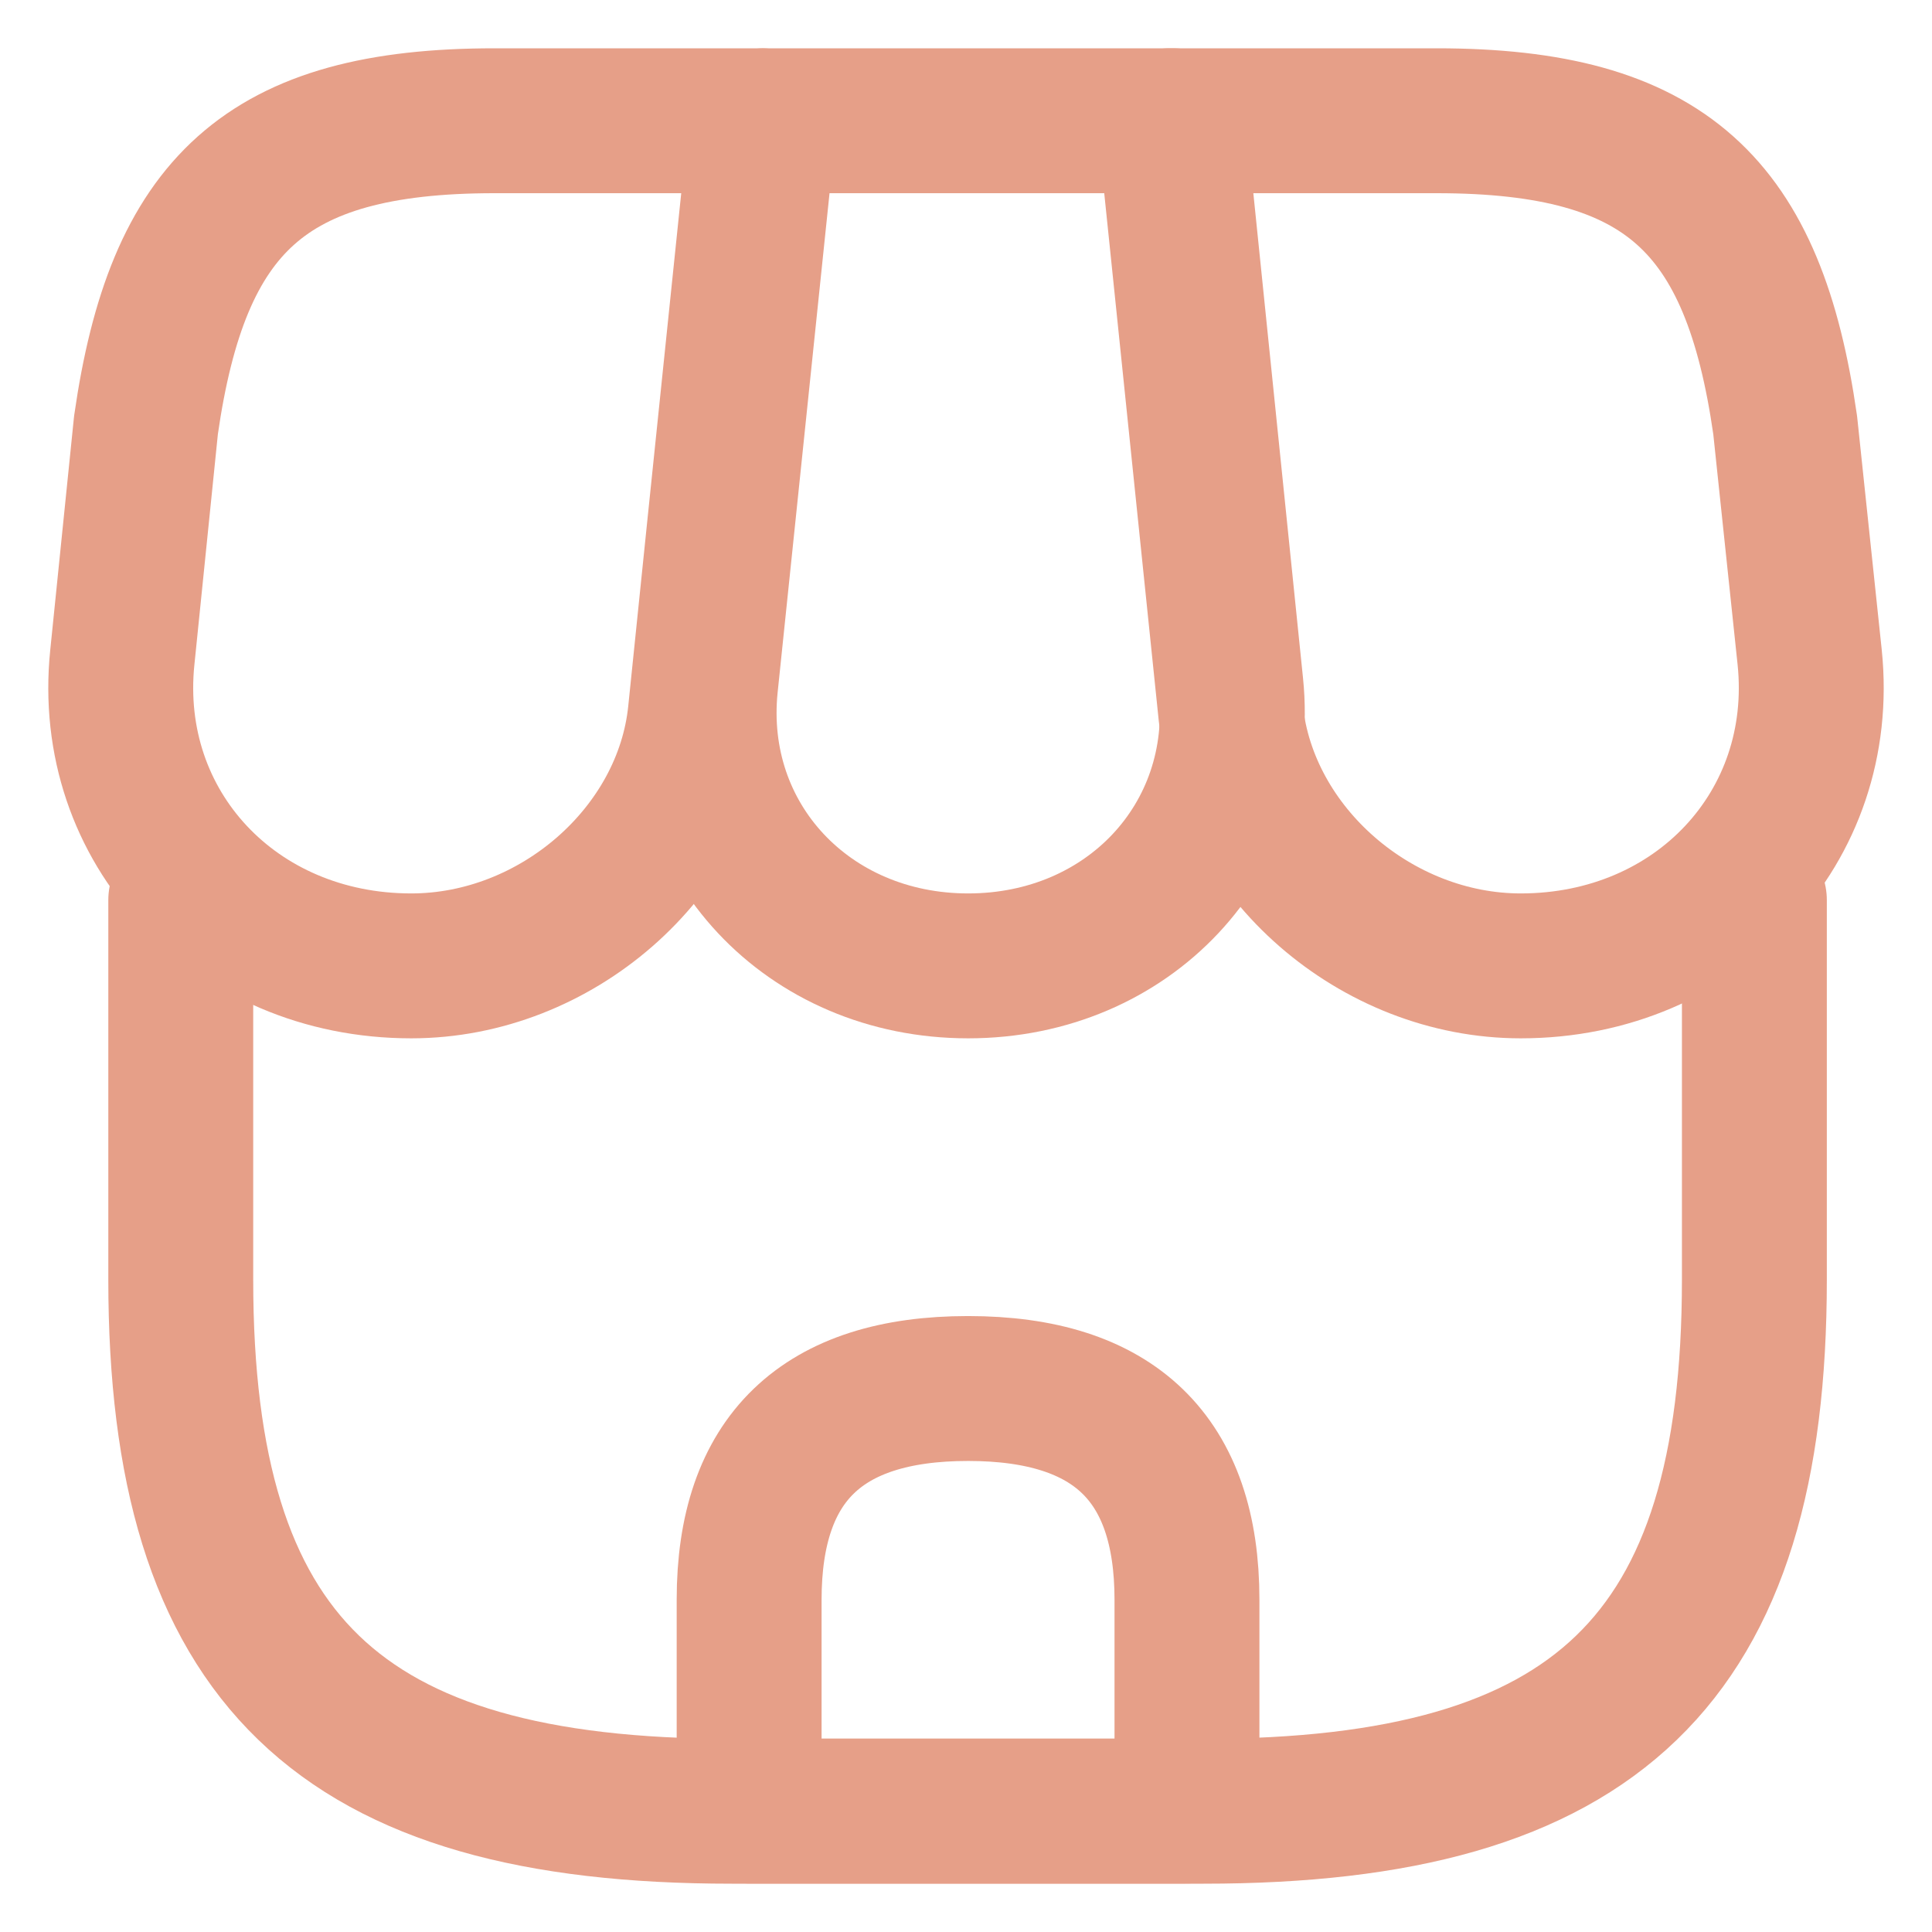
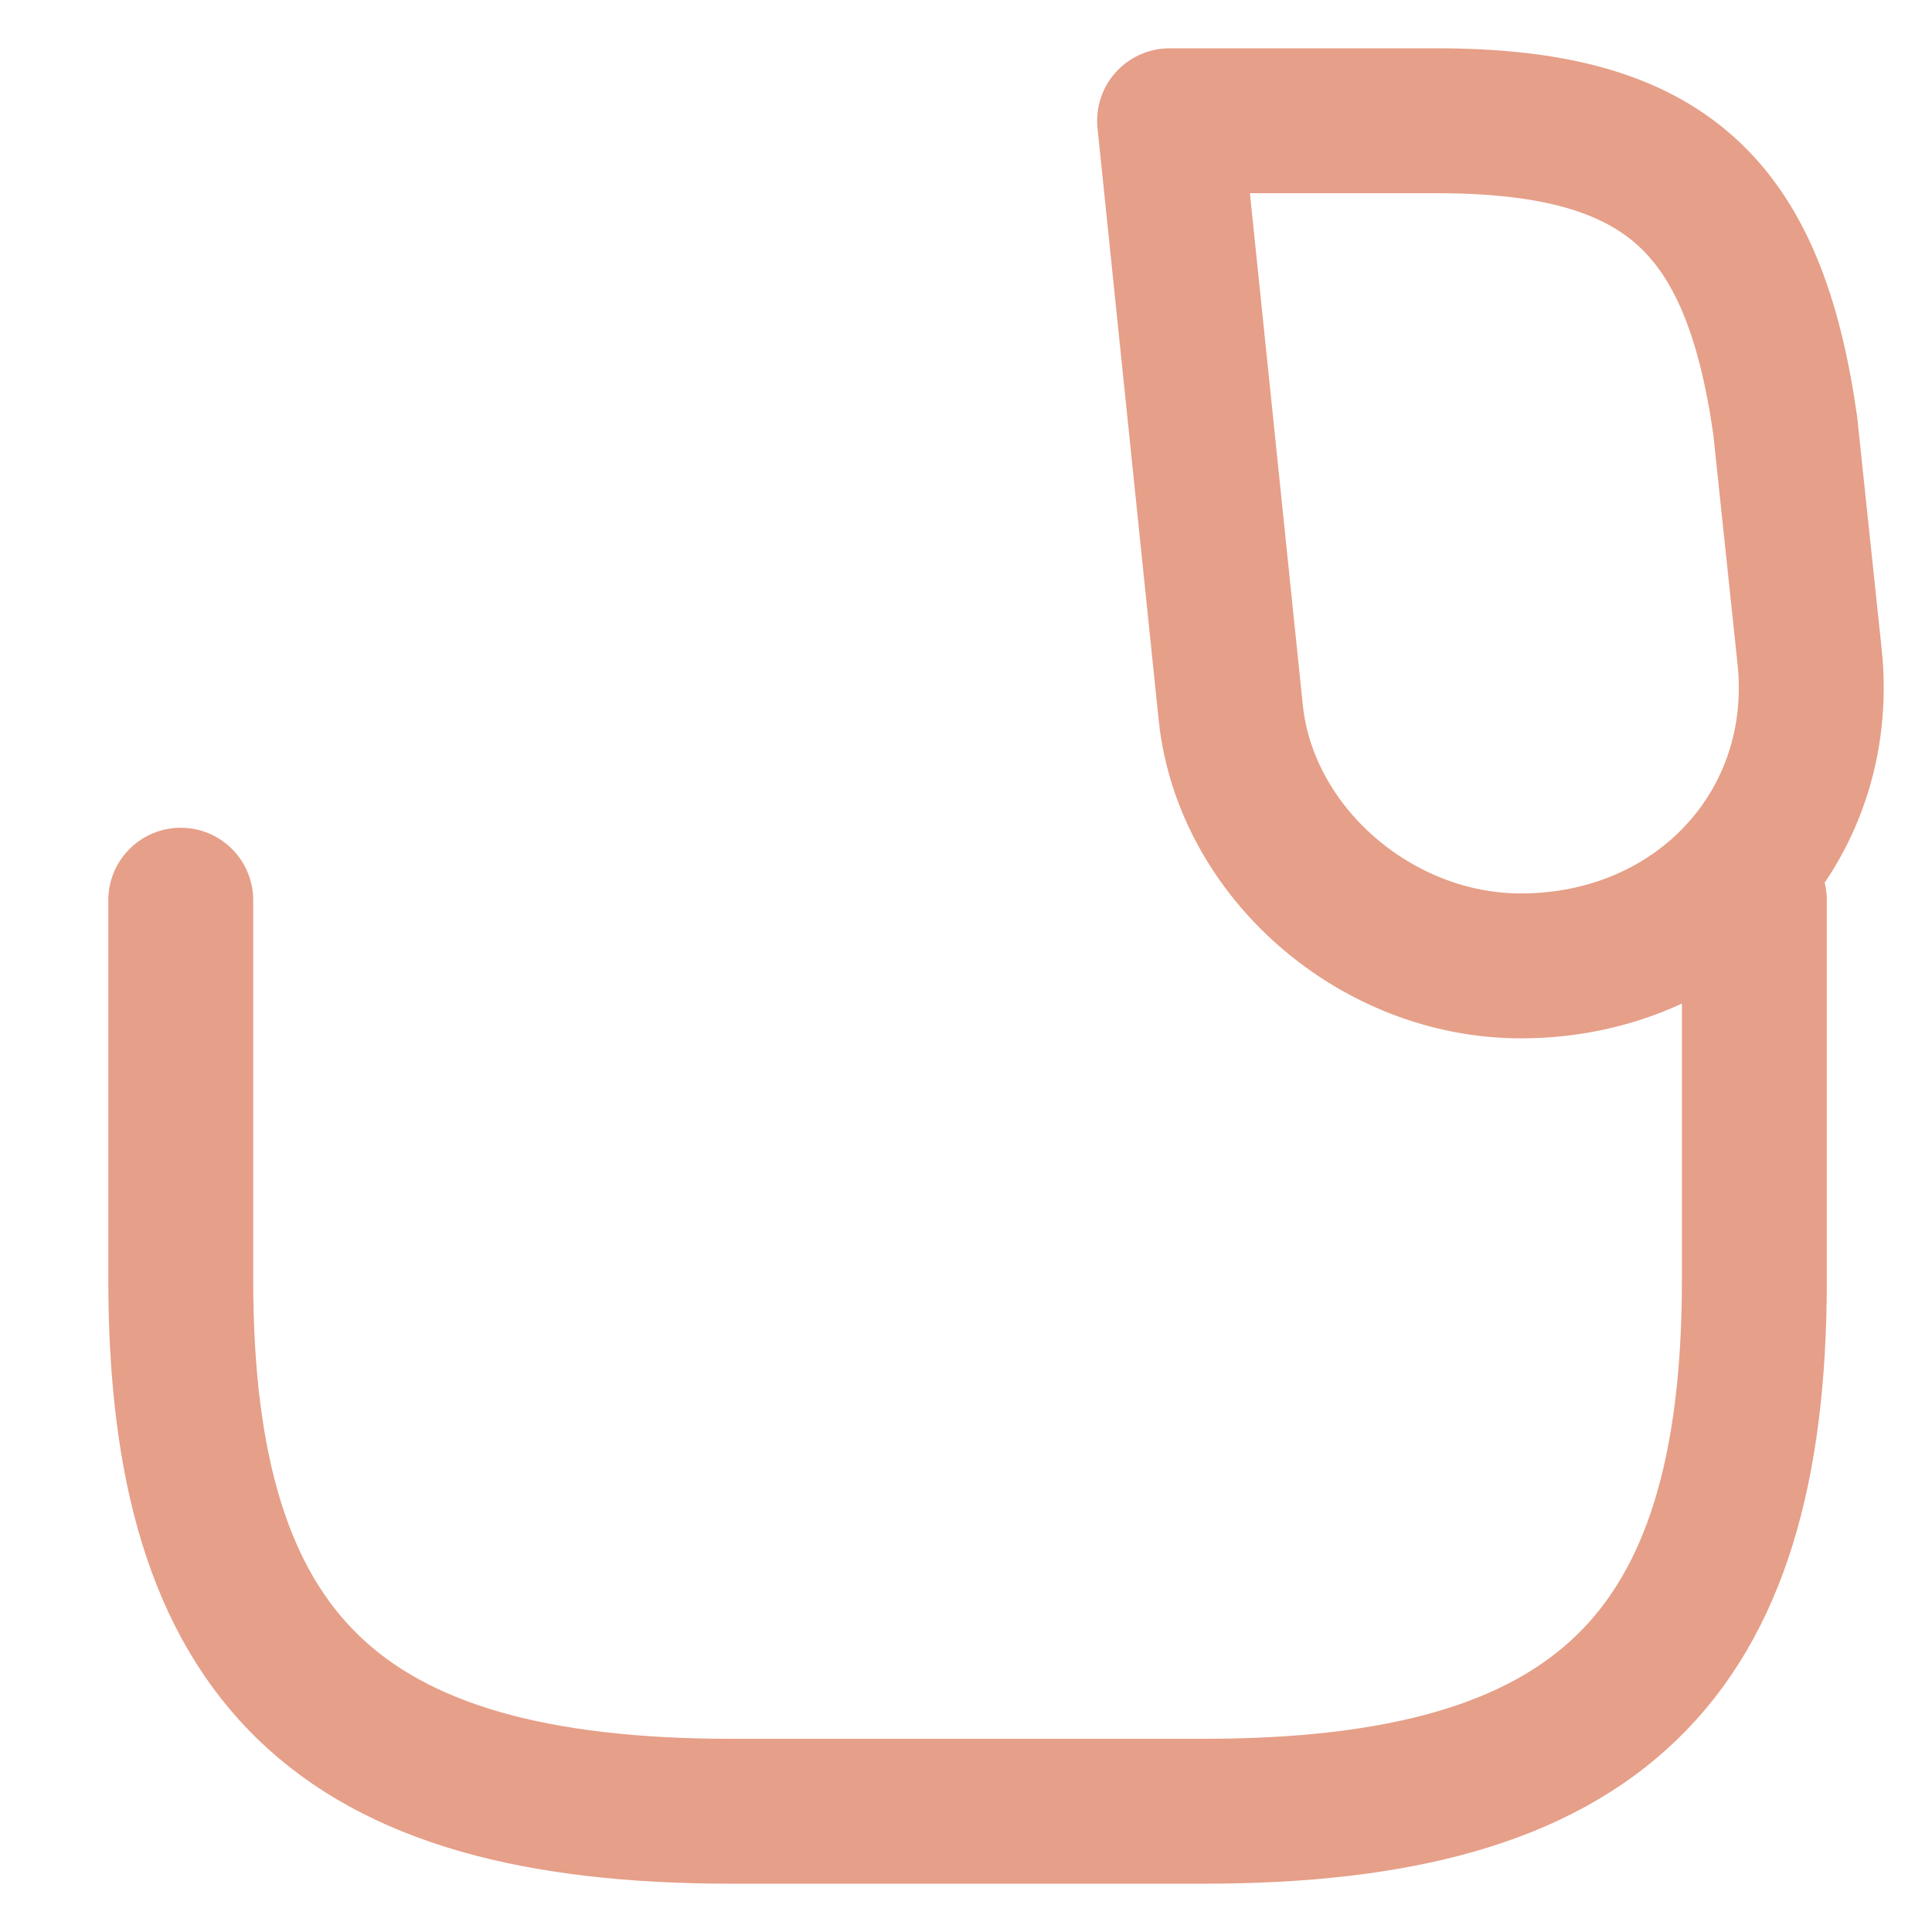
<svg xmlns="http://www.w3.org/2000/svg" width="16" height="16" viewBox="0 0 16 16" fill="none">
  <path d="M1.497 7.455V10.598C1.497 13.74 2.802 15 6.059 15H9.968C13.224 15 14.529 13.74 14.529 10.598V7.455" stroke="#E69F88" stroke-width="1.2" stroke-linecap="round" stroke-linejoin="round" />
-   <path d="M8.018 7.999C9.345 7.999 10.325 6.956 10.194 5.675L9.715 1H6.329L5.843 5.675C5.712 6.956 6.691 7.999 8.018 7.999Z" stroke="#E69F88" stroke-width="1.2" stroke-linecap="round" stroke-linejoin="round" />
  <path d="M12.594 7.999C14.059 7.999 15.132 6.851 14.987 5.444L14.784 3.52C14.523 1.7 13.797 1 11.898 1H9.686L10.193 5.906C10.316 7.061 11.397 7.999 12.594 7.999Z" stroke="#E69F88" stroke-width="1.2" stroke-linecap="round" stroke-linejoin="round" />
-   <path d="M3.406 7.999C4.603 7.999 5.683 7.061 5.8 5.906L5.959 4.36L6.307 1H4.095C2.195 1 1.47 1.7 1.209 3.52L1.013 5.444C0.868 6.851 1.941 7.999 3.406 7.999Z" stroke="#E69F88" stroke-width="1.2" stroke-linecap="round" stroke-linejoin="round" />
-   <path d="M8.017 11.499C6.806 11.499 6.204 12.079 6.204 13.248V14.998H9.83V13.248C9.83 12.079 9.228 11.499 8.017 11.499Z" stroke="#E69F88" stroke-width="1.2" stroke-linecap="round" stroke-linejoin="round" />
</svg>